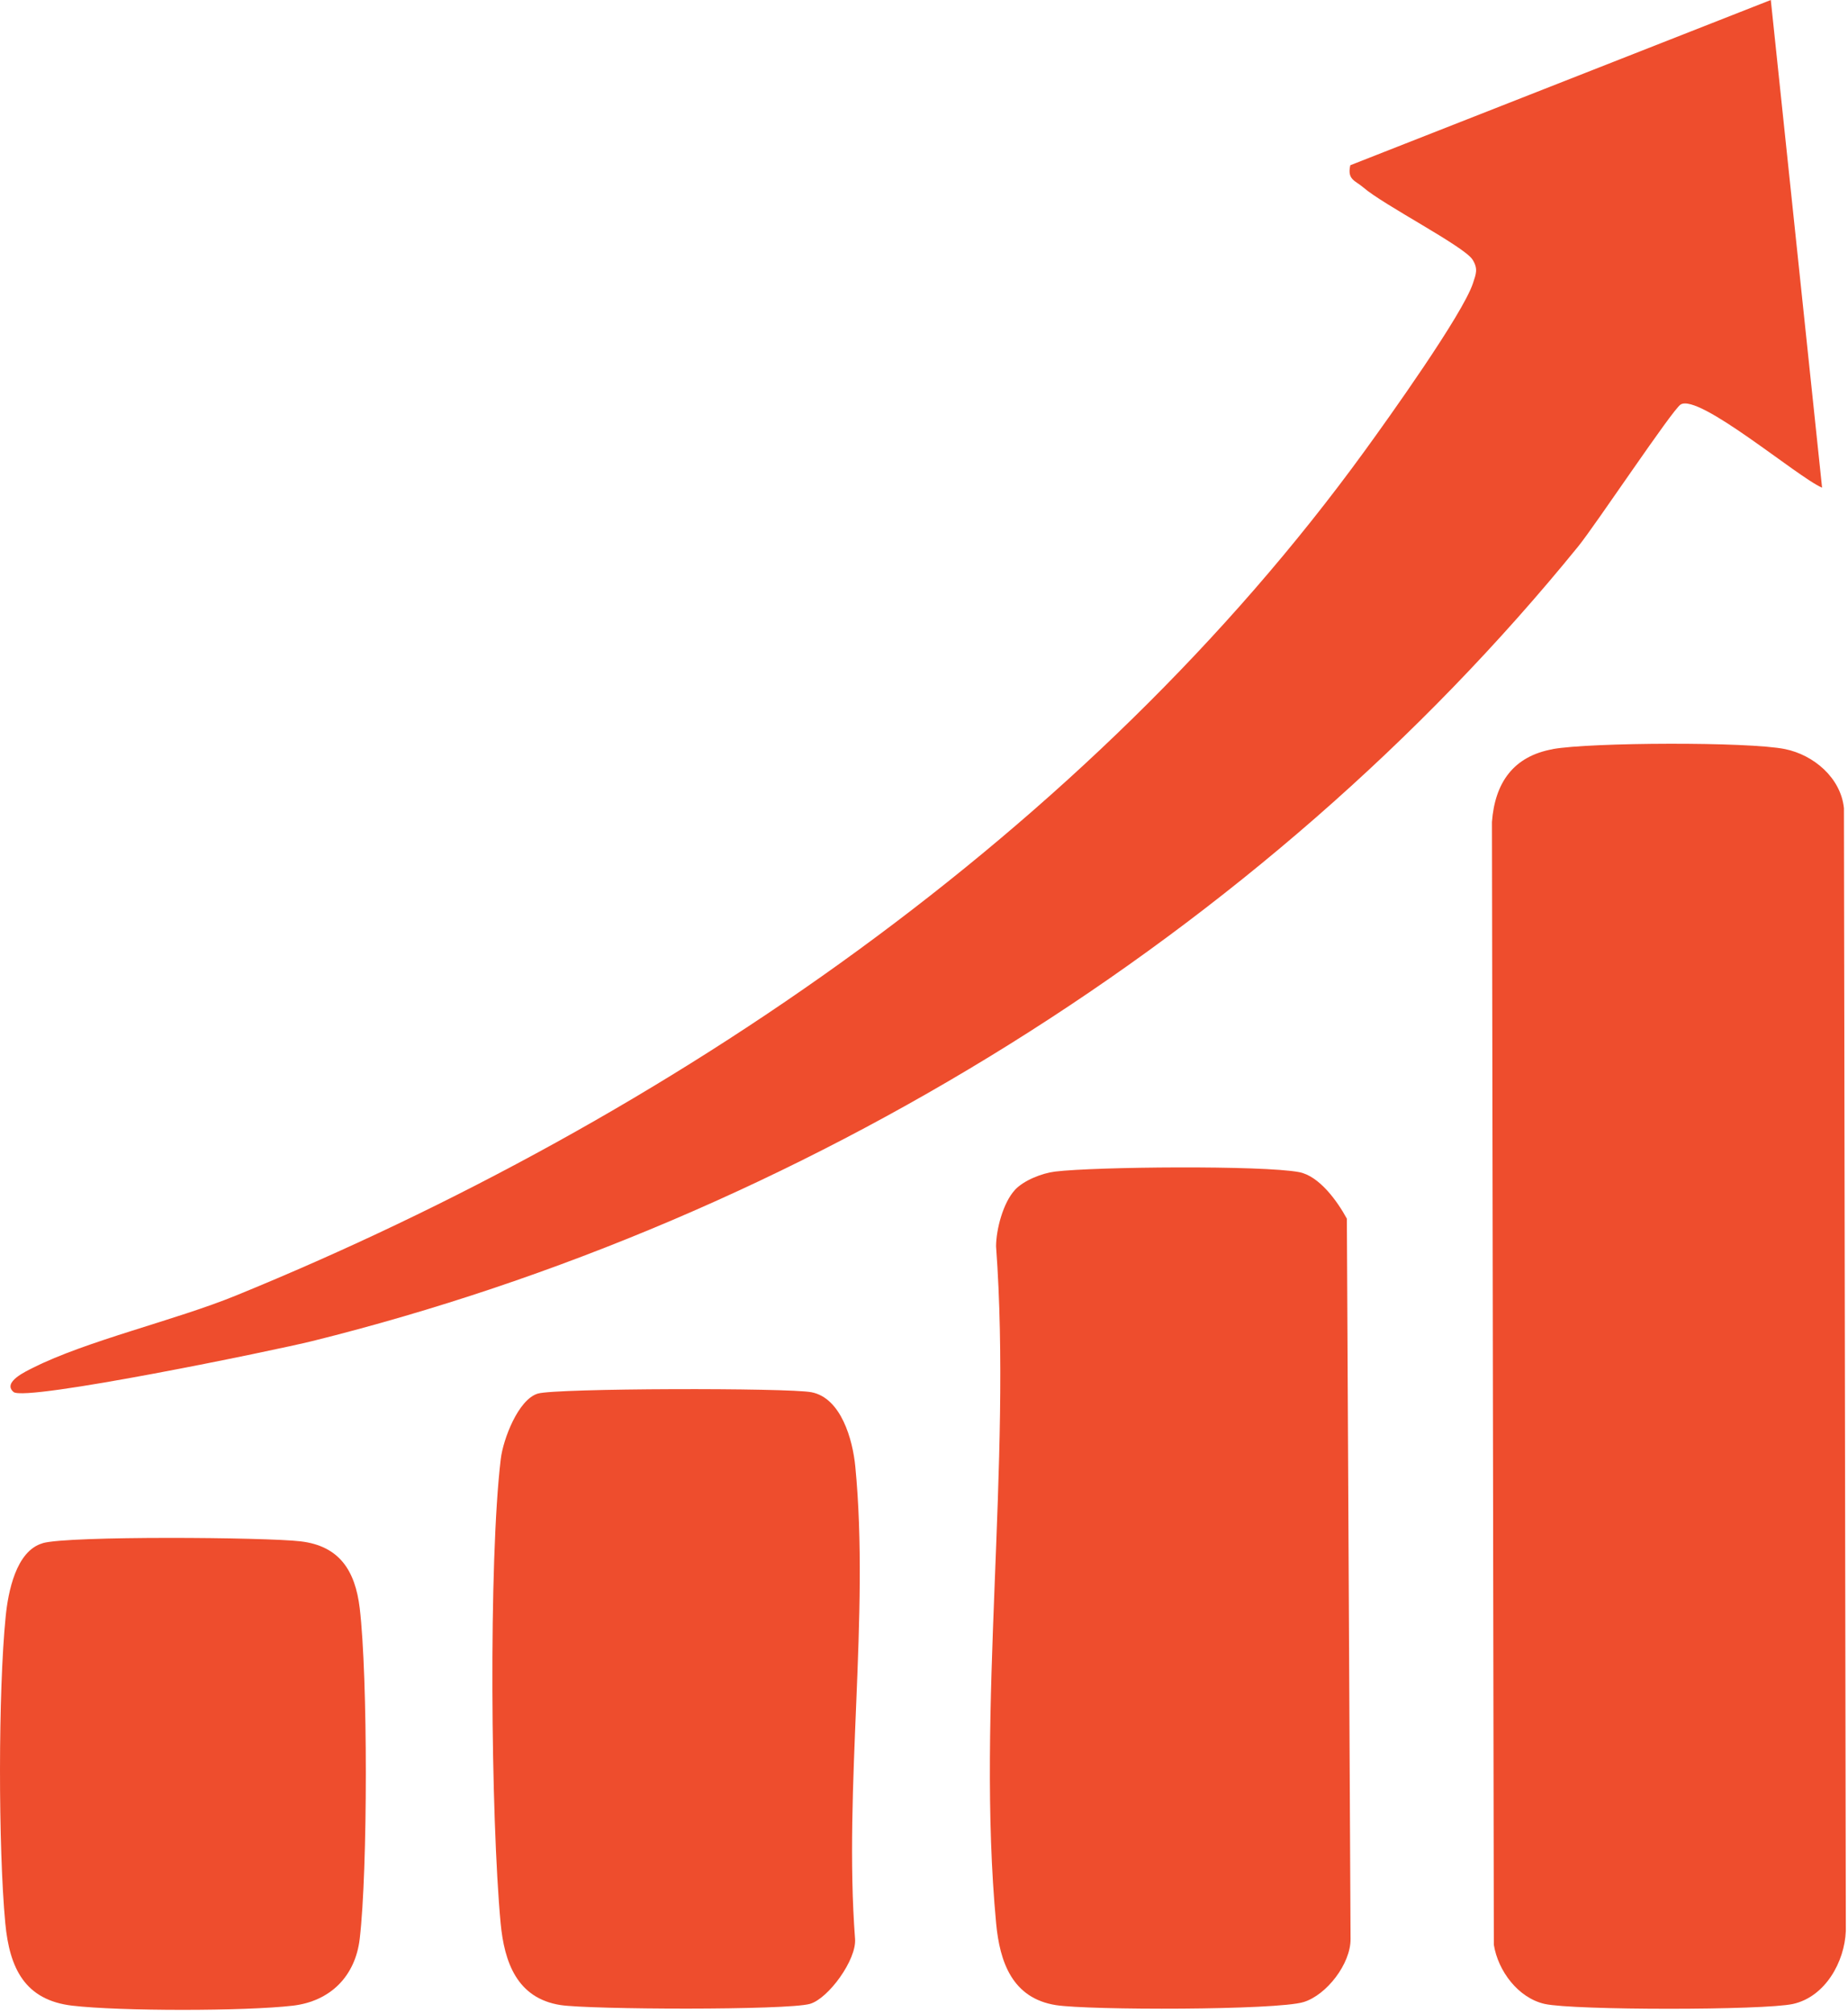
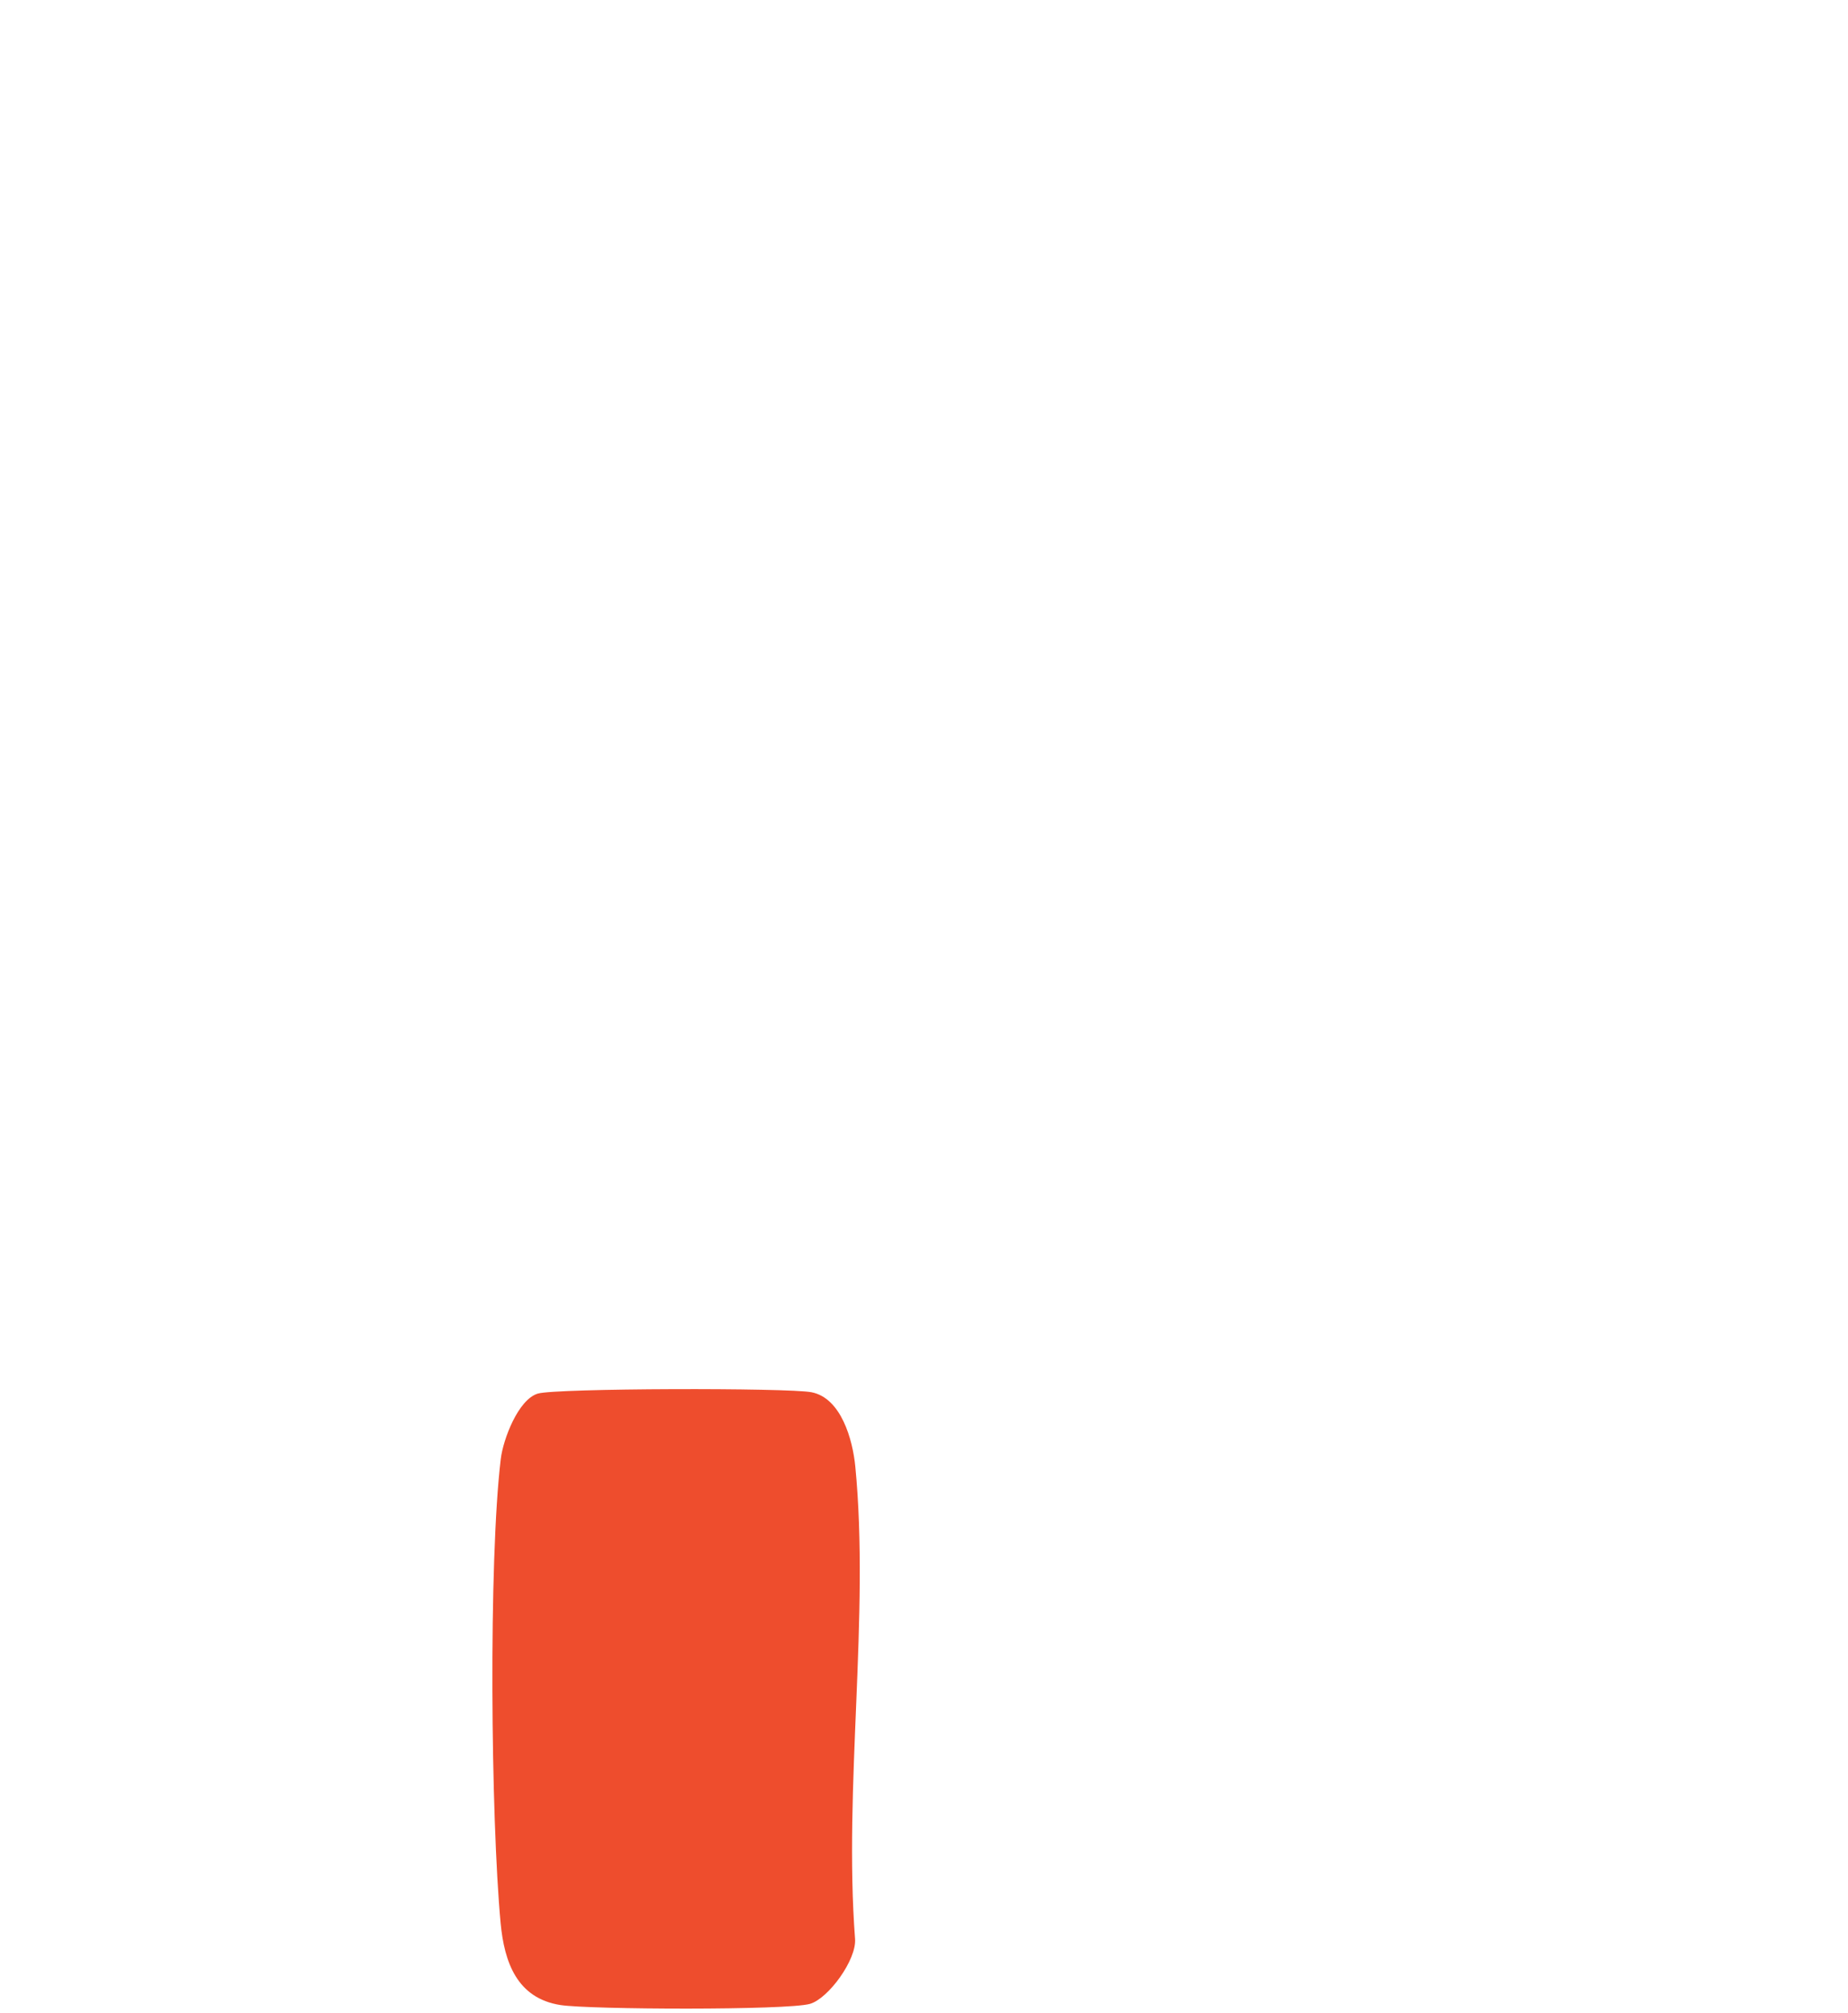
<svg xmlns="http://www.w3.org/2000/svg" width="235" height="256" viewBox="0 0 235 256" fill="none">
-   <path d="M197.453 95.25C202.253 94.39 222.333 94.3 226.993 95.25C230.633 95.99 234.083 98.9 234.483 102.76L234.723 245.52C234.573 249.48 232.093 253.9 228.013 254.81C224.323 255.63 200.123 255.63 196.433 254.81C193.053 254.05 190.493 250.61 189.963 247.28L189.723 104.52C190.093 99.56 192.423 96.16 197.463 95.26L197.453 95.25Z" fill="#EE4D2D" />
-   <path d="M231.703 62.01C228.633 60.71 216.033 49.97 213.713 51.44C212.653 52.11 202.893 66.77 200.693 69.48C160.473 118.99 101.733 155.1 39.733 170.52C35.083 171.68 3.193 178.26 1.723 177C0.253 175.74 3.383 174.34 4.153 173.94C11.003 170.48 22.273 167.89 29.963 164.75C84.963 142.31 138.423 105.7 173.543 57.33C176.533 53.22 186.013 39.95 187.303 36.03C187.693 34.85 187.993 34.18 187.253 33.01C186.183 31.32 175.943 26.07 173.373 23.84C172.343 22.95 171.283 22.86 171.713 21.01L225.183 0L231.703 62V62.01Z" fill="#EE4D2D" />
-   <path d="M129.033 151.33C130.153 150.1 132.483 149.18 134.173 148.97C139.293 148.35 160.553 148.16 165.193 149.04C167.773 149.53 170.063 152.74 171.273 154.96L171.743 246.54C171.773 249.69 168.703 253.67 165.773 254.57C162.353 255.62 138.433 255.62 134.273 254.96C128.713 254.08 127.133 249.46 126.673 244.56C124.123 217.29 128.703 186.16 126.663 158.47C126.683 156.26 127.573 152.94 129.033 151.34V151.33Z" fill="#EE4D2D" />
  <path d="M68.403 177.2C70.703 176.51 100.203 176.45 103.193 177.03C106.963 177.76 108.433 183.06 108.763 186.46C110.603 205.4 107.273 227.27 108.733 246.53C108.943 249.19 105.343 254.12 103.003 254.8C100.153 255.63 74.973 255.53 71.263 254.95C65.733 254.08 64.133 249.49 63.663 244.55C62.413 231.18 62.113 198.52 63.683 185.49C63.983 183.03 65.883 177.96 68.393 177.2H68.403Z" fill="#EE4D2D" />
-   <path d="M5.423 196.22C8.713 195.27 33.803 195.46 38.233 195.99C43.133 196.57 45.163 199.67 45.743 204.48C46.783 213.23 46.773 237.76 45.743 246.53C45.183 251.29 42.003 254.47 37.243 255.03C31.193 255.74 15.243 255.74 9.193 255.03C3.143 254.32 1.213 250.25 0.673 244.55C-0.227 234.95 -0.237 215.08 0.723 205.53C1.033 202.45 2.023 197.21 5.423 196.23V196.22Z" fill="#EE4D2D" />
</svg>